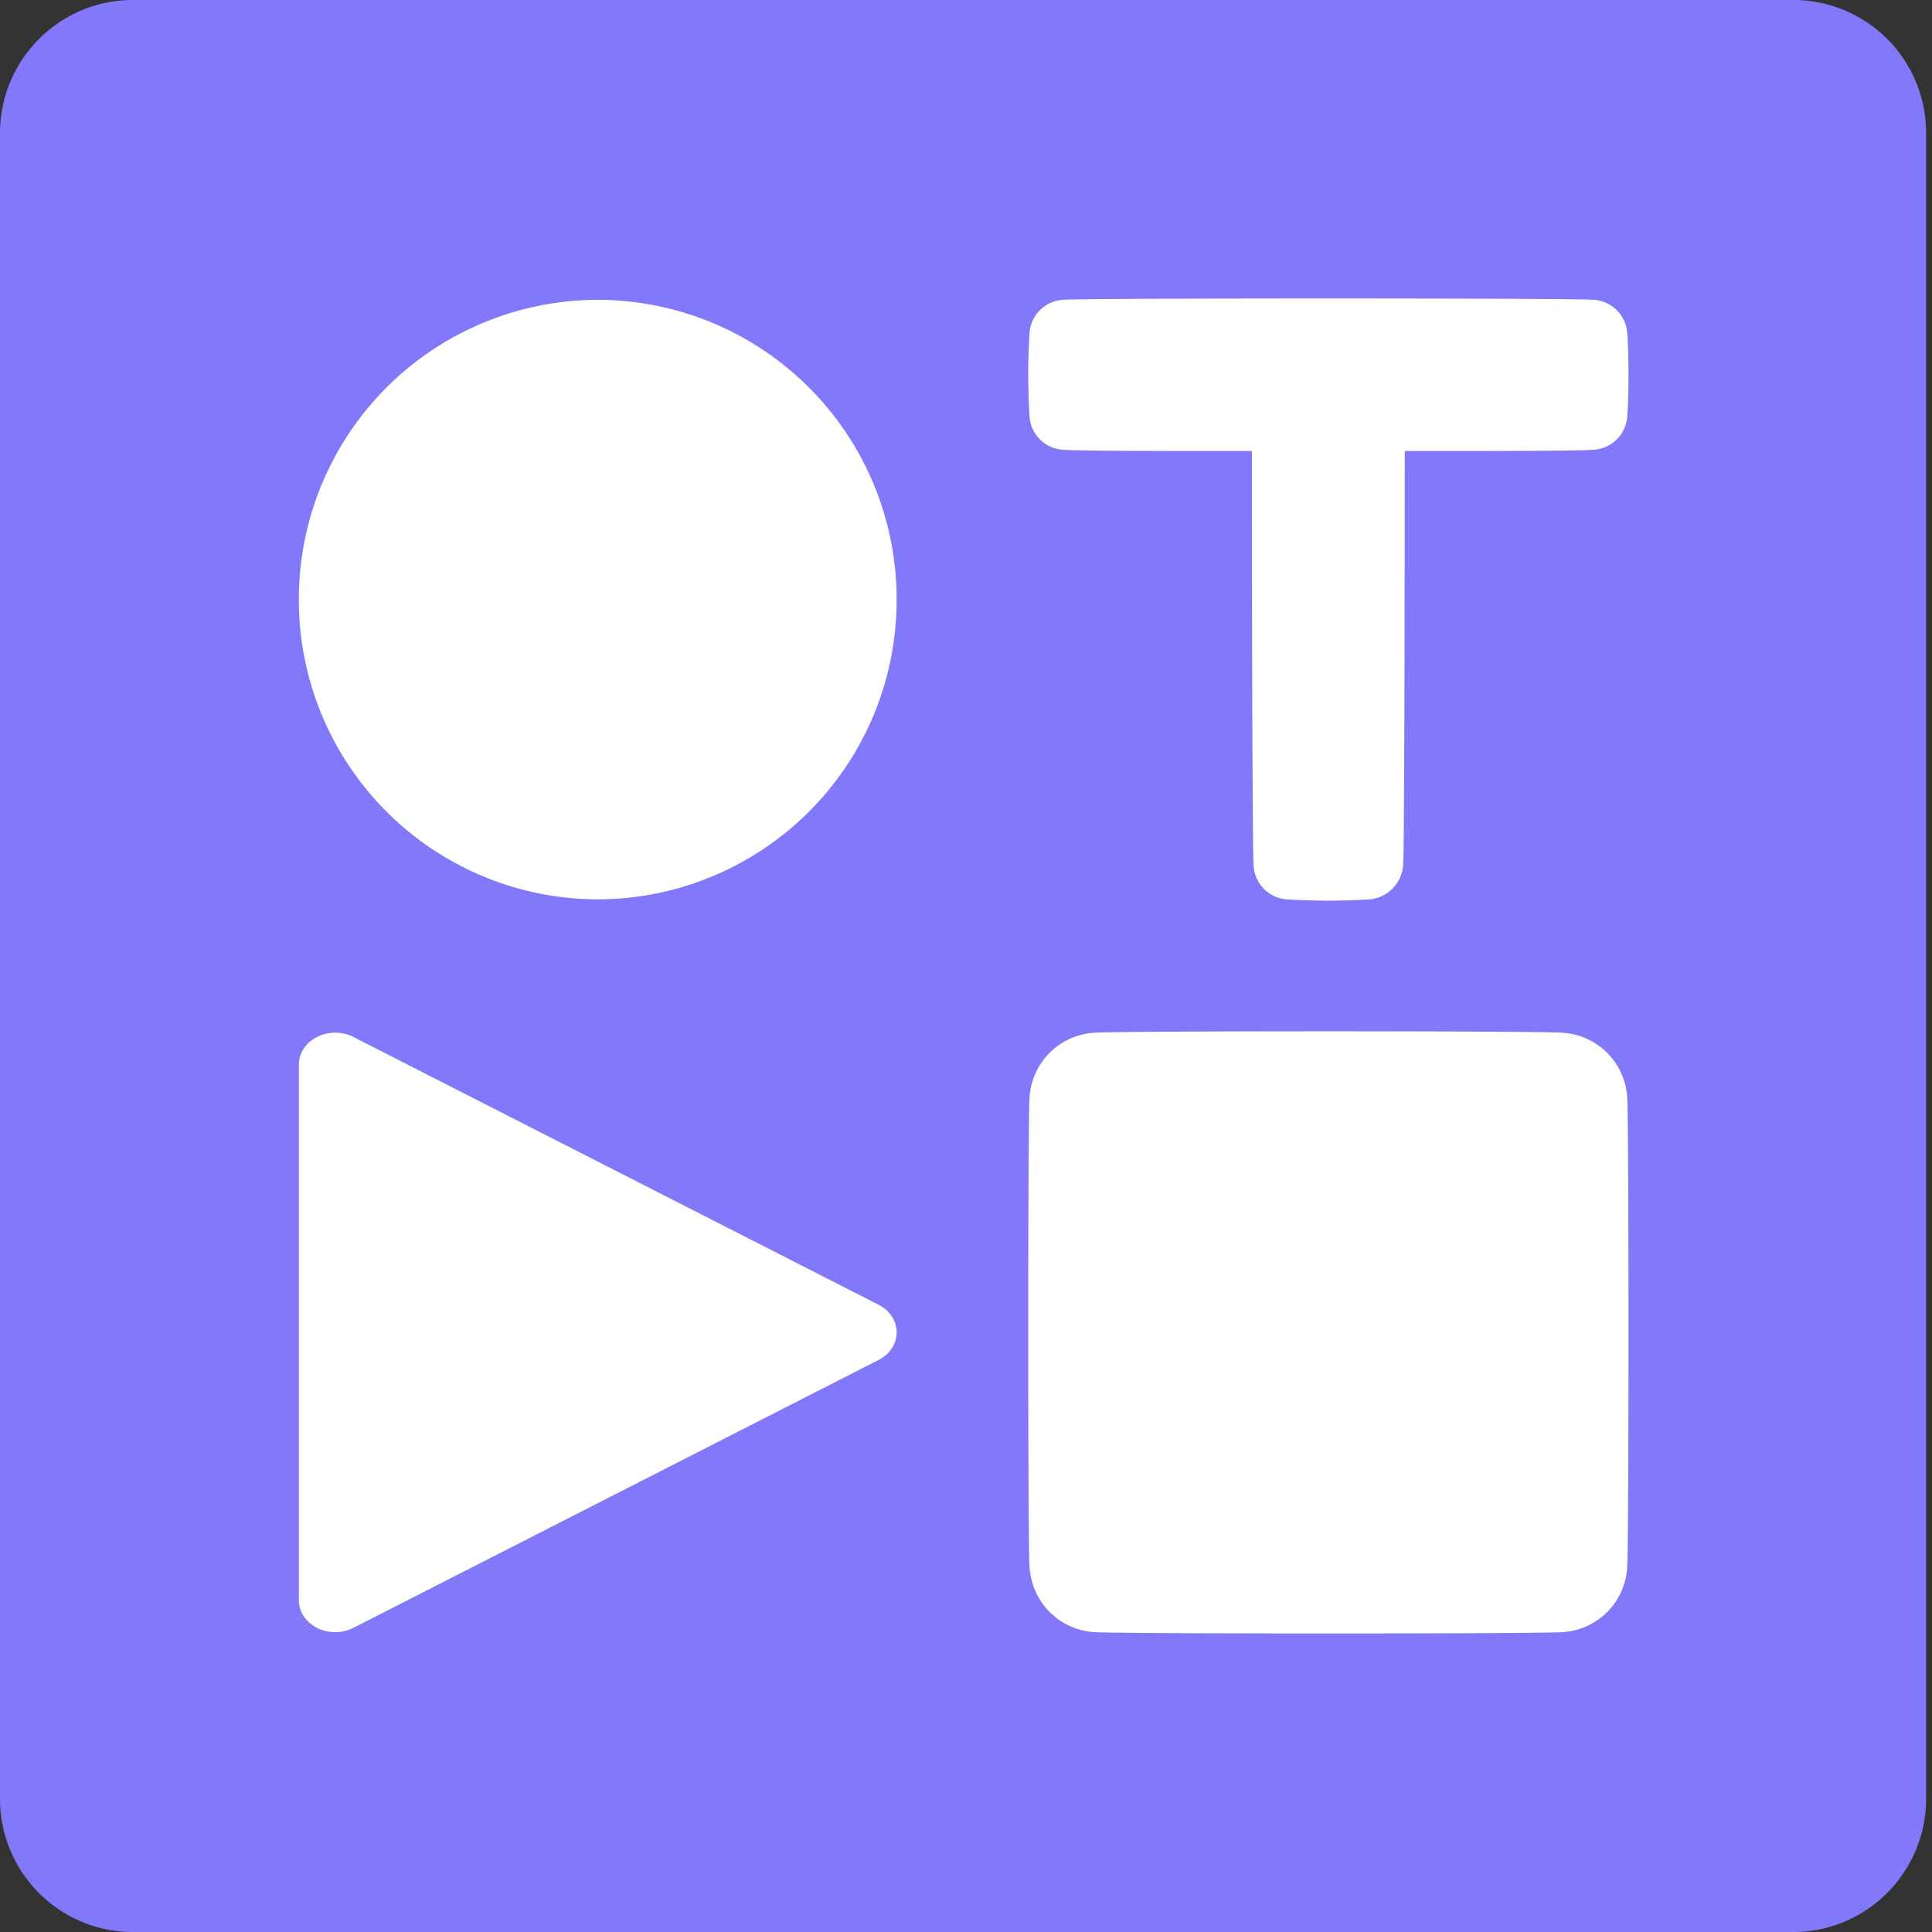
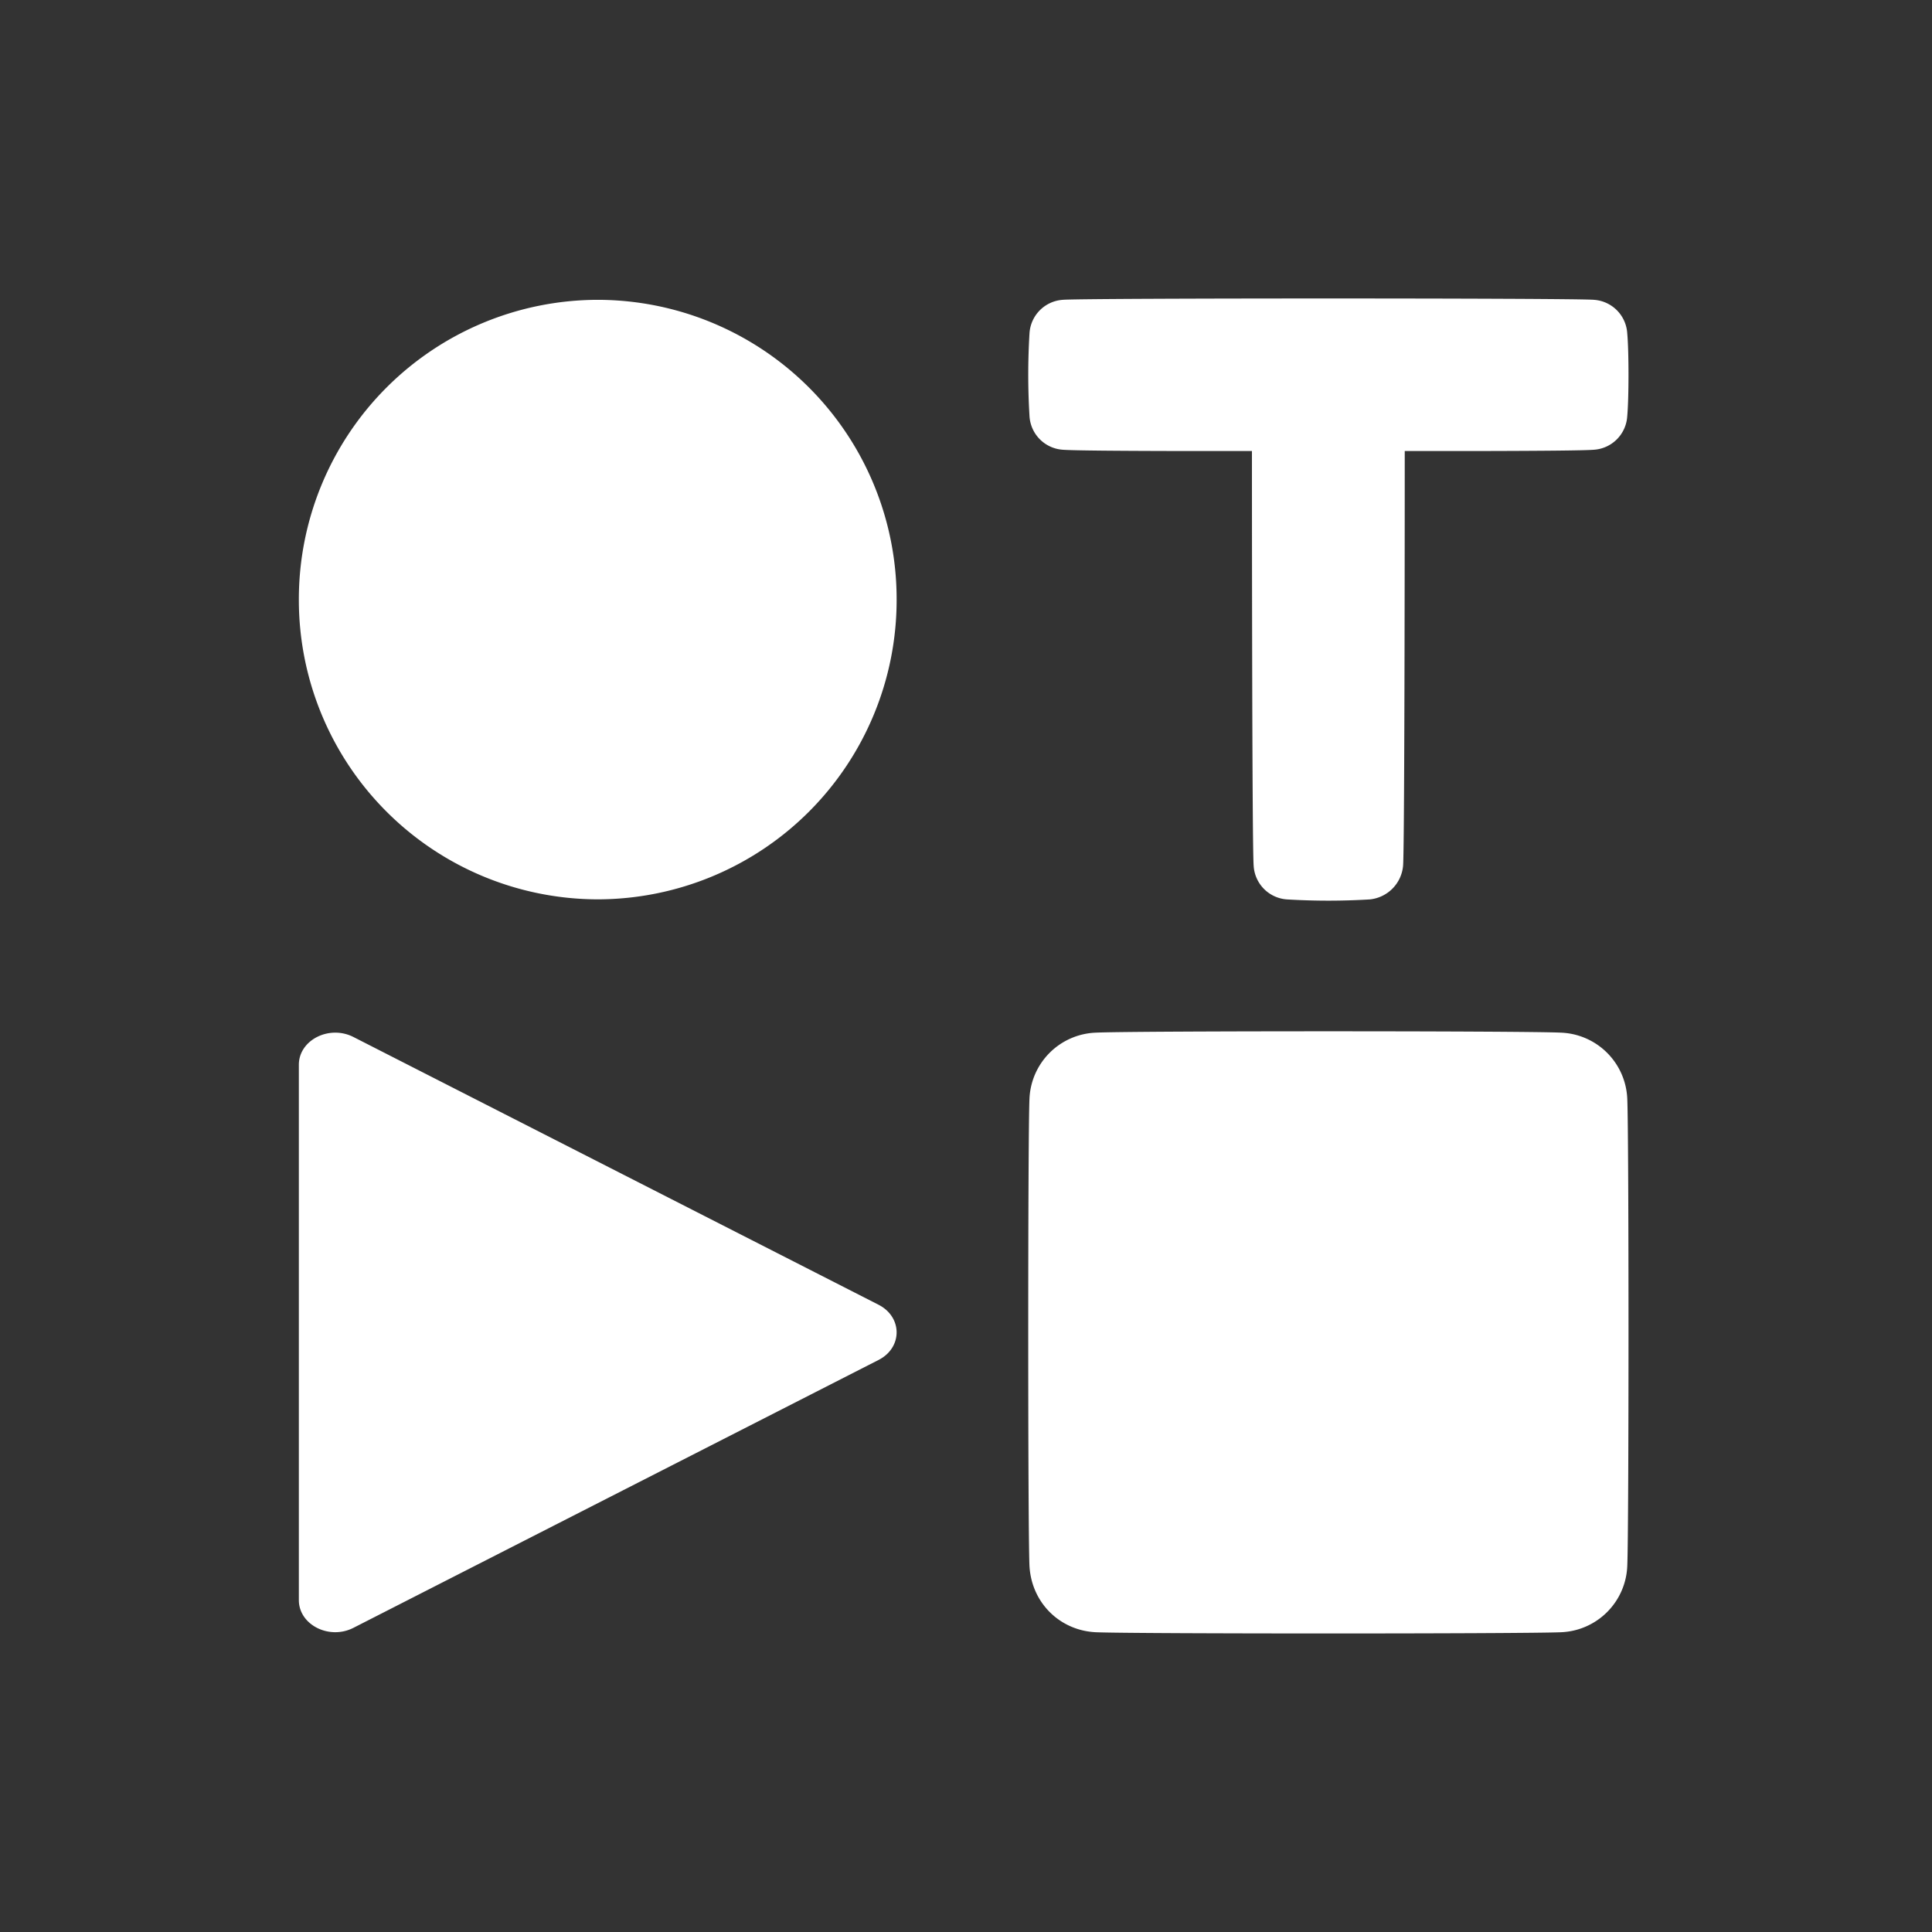
<svg xmlns="http://www.w3.org/2000/svg" width="32" height="32" fill="none">
  <rect width="100%" height="100%" fill="#333333" stroke="none" />
-   <path fill="#8278FA" d="M29.702 0h-27.5C.985 0 0 .99 0 2.207v27.587C0 31.01.985 32 2.2 32h27.502c1.214 0 2.2-.99 2.2-2.206V2.207A2.2 2.2 0 0 0 29.701 0Z" />
  <path fill="#fff" d="M25.853 17.104c-.605-.03-7.097-.03-7.702 0a1.143 1.143 0 0 0-1.1 1.102c-.027.608-.027 7.117 0 7.724.03.608.495 1.076 1.1 1.105.607.027 7.097.027 7.702 0a1.143 1.143 0 0 0 1.1-1.105c.027-.607.027-7.117 0-7.724a1.143 1.143 0 0 0-1.1-1.102ZM4.95 17.635c0-.407.5-.663.902-.46l8.698 4.435c.401.204.401.713 0 .916l-8.698 4.437c-.4.203-.902-.051-.902-.46v-8.868ZM9.901 14.896a4.958 4.958 0 0 0 4.95-4.964A4.958 4.958 0 0 0 9.9 4.966 4.959 4.959 0 0 0 4.95 9.932 4.959 4.959 0 0 0 9.9 14.896ZM17.602 4.966c.302-.03 8.498-.03 8.8 0a.592.592 0 0 1 .55.552c.028.303.028 1.075 0 1.378a.592.592 0 0 1-.55.553c-.302.027-3.135.021-3.135.021s0 6.598-.028 6.875a.615.615 0 0 1-.55.552 11.42 11.42 0 0 1-1.374 0 .592.592 0 0 1-.55-.552c-.029-.277-.029-6.875-.029-6.875s-2.804.006-3.134-.021a.592.592 0 0 1-.55-.553c-.028-.46-.028-.92 0-1.38a.592.592 0 0 1 .55-.55Z" />
</svg>